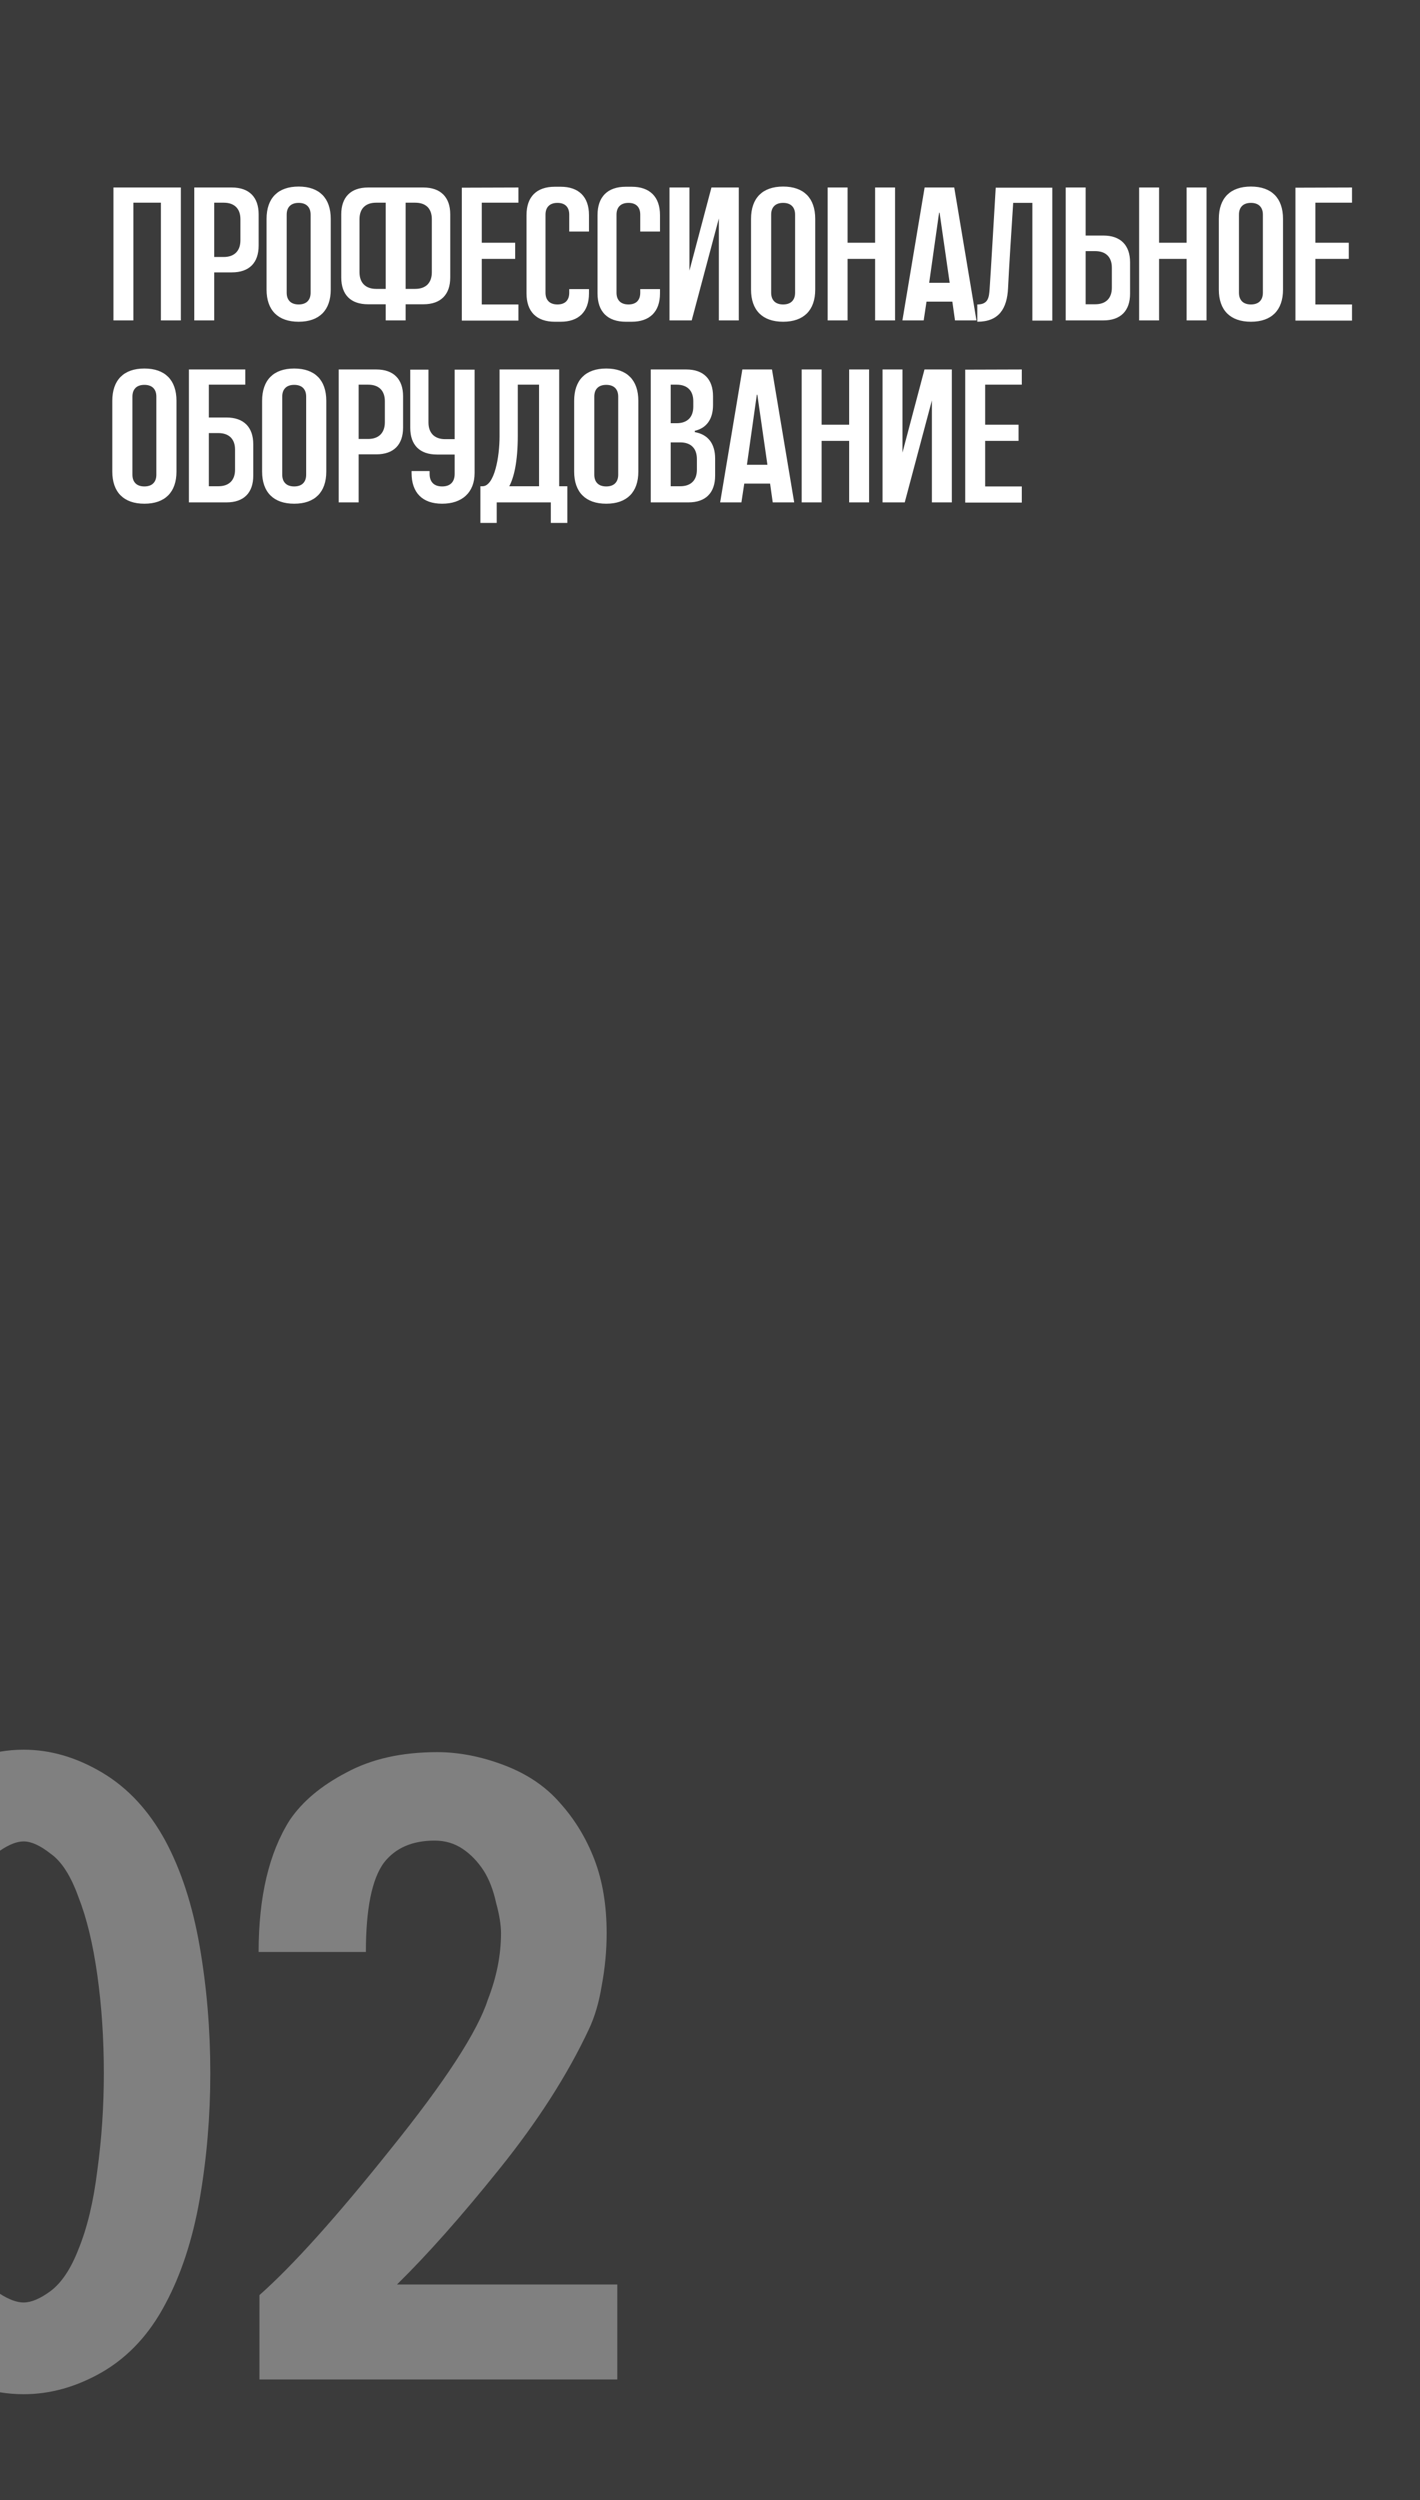
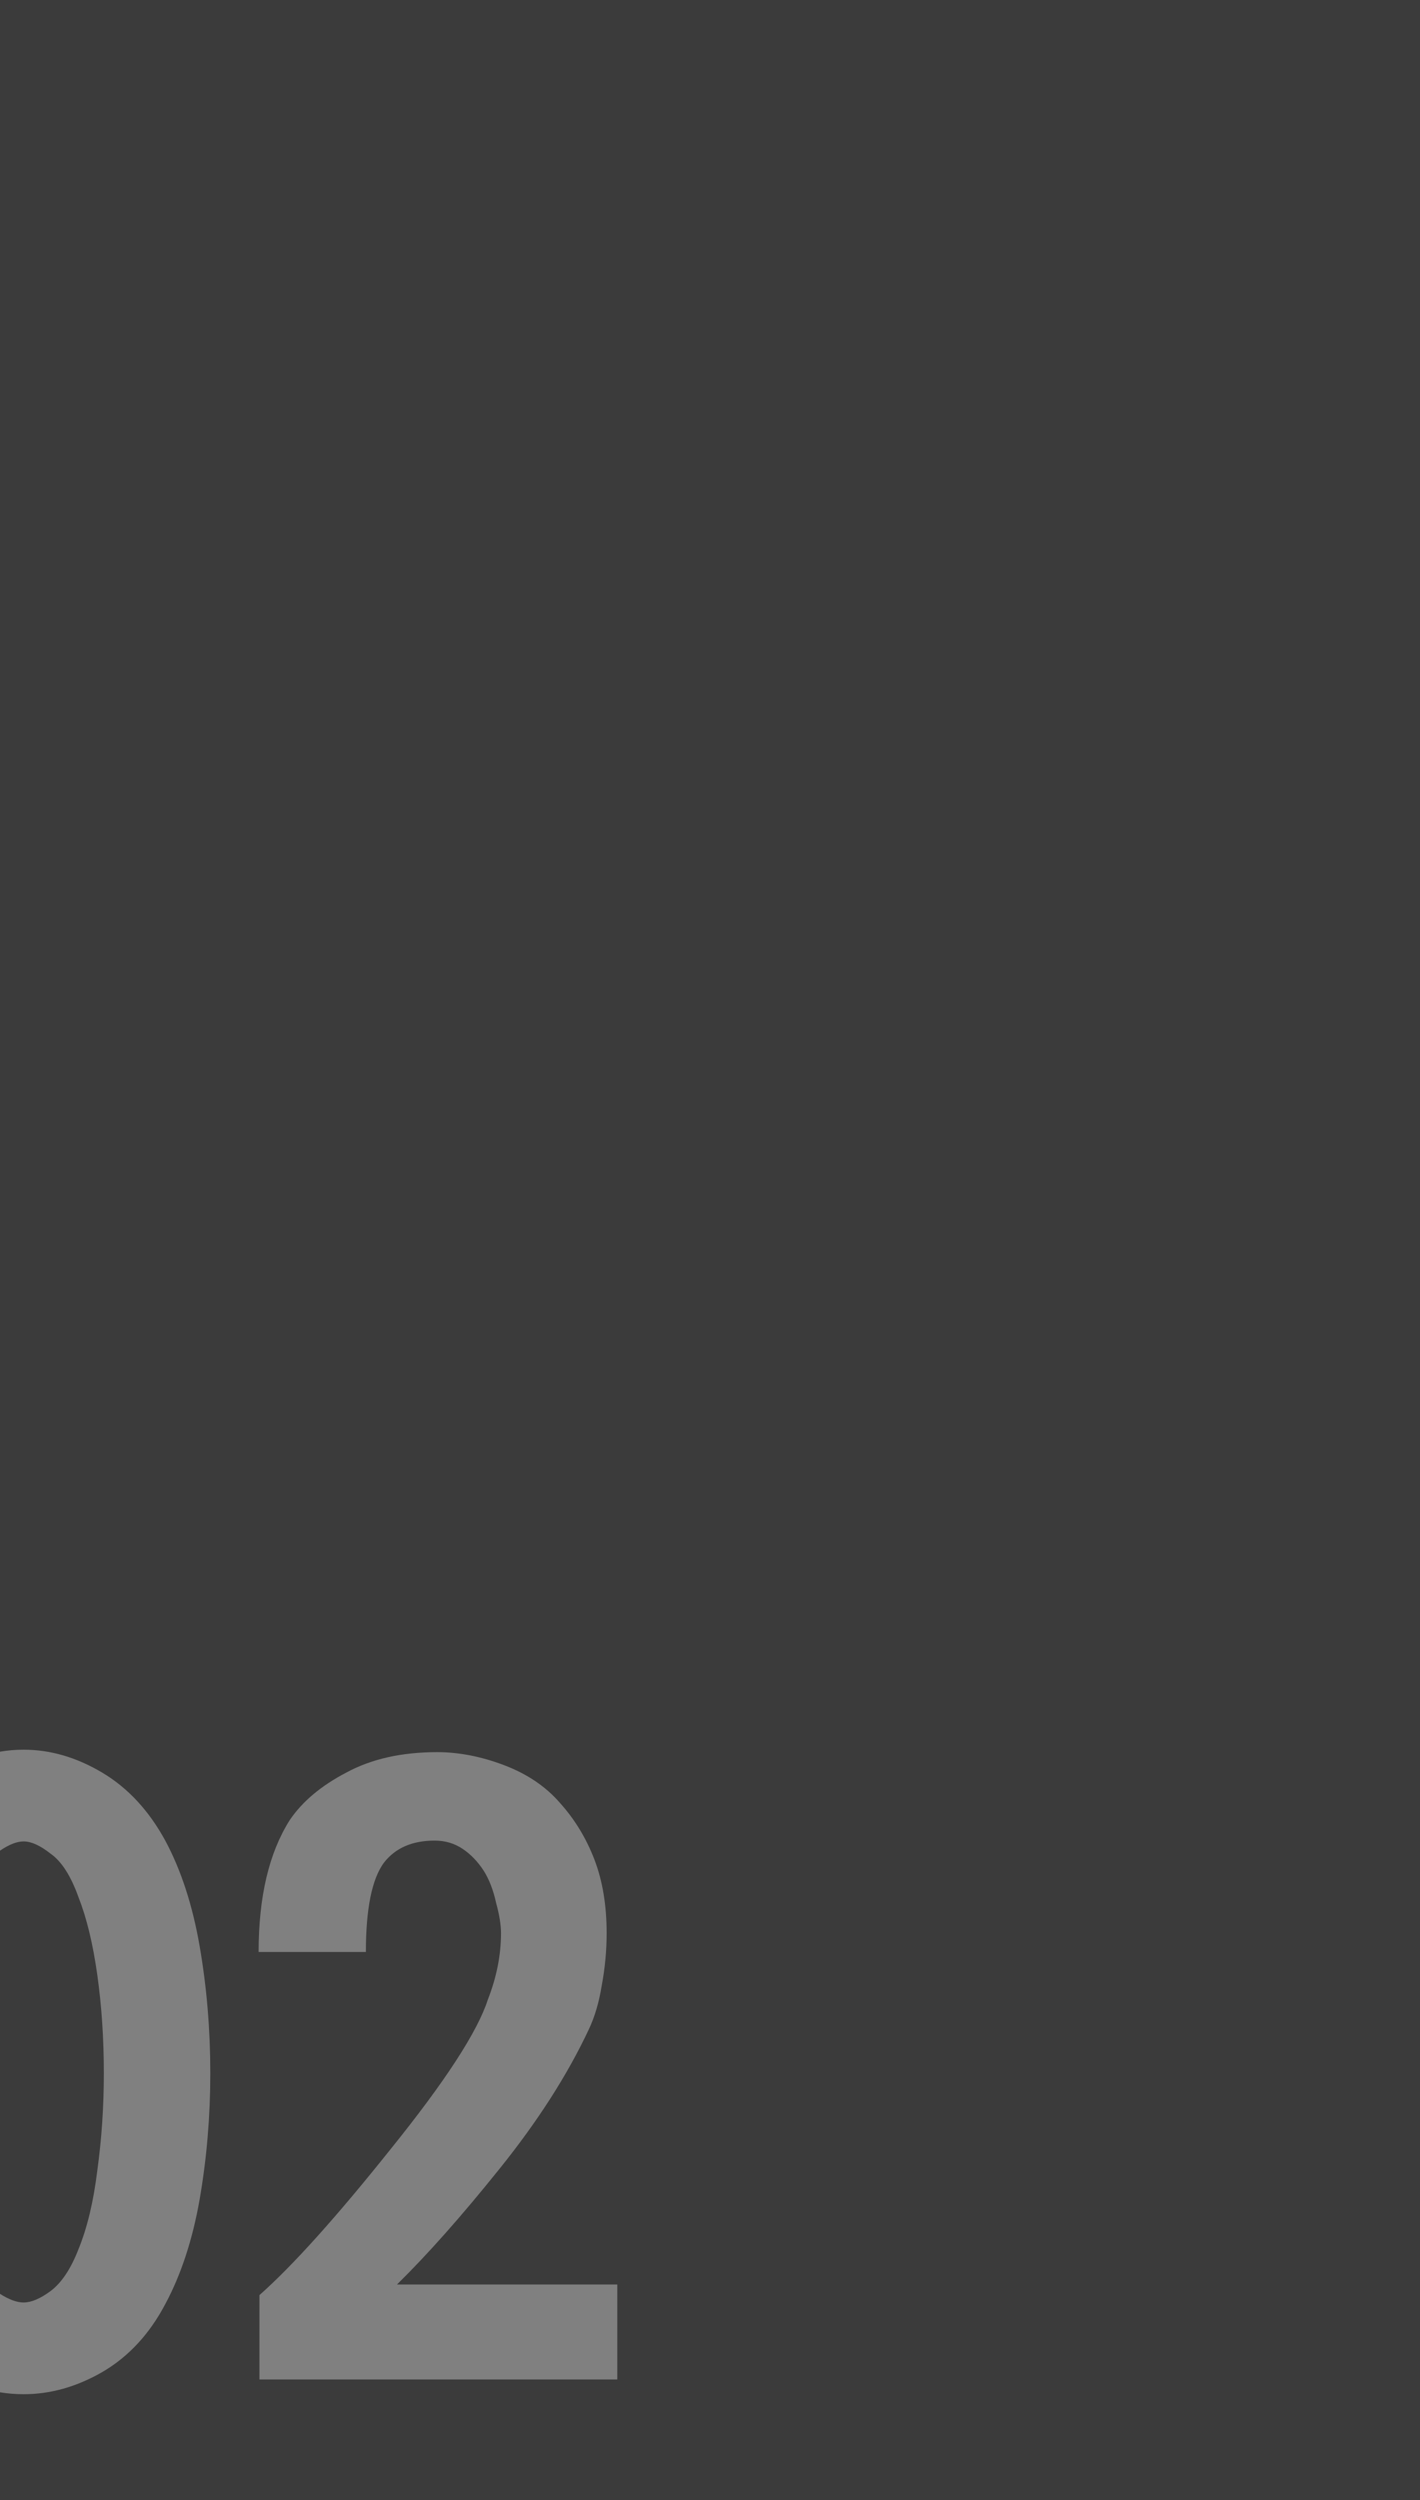
<svg xmlns="http://www.w3.org/2000/svg" width="359" height="632" viewBox="0 0 359 632" fill="none">
  <rect x="0" y="0" width="359" height="632" fill="#808080" stroke="none" />
  <path fill-rule="evenodd" clip-rule="evenodd" d="M359 0H0V442.816C1.976 442.478 3.964 442.309 5.965 442.309C12.728 442.309 19.353 444.241 25.84 448.105C32.327 451.97 37.641 457.698 41.781 465.289C45.784 472.742 48.682 481.645 50.477 491.996C52.271 502.348 53.168 513.044 53.168 524.086C53.168 534.99 52.271 545.617 50.477 555.969C48.682 566.182 45.784 575.016 41.781 582.469C37.779 590.06 32.465 595.788 25.84 599.652C19.353 603.379 12.728 605.242 5.965 605.242C3.971 605.242 1.982 605.08 0 604.756V632H359V0ZM0 579.873C2.3 581.327 4.288 582.055 5.965 582.055C7.897 582.055 10.175 581.089 12.797 579.156C15.557 577.086 17.904 573.566 19.836 568.598C22.044 563.215 23.631 556.59 24.598 548.723C25.702 540.717 26.254 532.505 26.254 524.086C26.254 515.391 25.702 507.109 24.598 499.242C23.494 491.375 21.906 484.819 19.836 479.574C17.904 474.191 15.557 470.534 12.797 468.602C10.175 466.531 7.897 465.496 5.965 465.496C4.288 465.496 2.3 466.275 0 467.834V579.873ZM65.59 601.516H156.062V577.5H100.371C108.1 569.909 116.727 560.178 126.25 548.309C135.911 536.301 143.434 524.569 148.816 513.113C150.335 509.939 151.439 506.212 152.129 501.934C152.957 497.517 153.371 493.1 153.371 488.684C153.371 481.645 152.336 475.434 150.266 470.051C148.195 464.668 145.297 459.906 141.57 455.766C137.982 451.625 133.289 448.451 127.492 446.242C121.695 444.034 116.036 442.93 110.516 442.93C101.544 442.93 93.884 444.655 87.535 448.105C81.186 451.418 76.424 455.421 73.25 460.113C68.005 468.395 65.383 479.505 65.383 493.445H92.504C92.504 482.542 94.022 475.02 97.059 470.879C99.957 467.152 104.236 465.289 109.895 465.289C112.517 465.289 114.863 465.979 116.934 467.359C119.004 468.74 120.798 470.603 122.316 472.949C123.697 475.158 124.732 477.849 125.422 481.023C126.25 484.06 126.664 486.613 126.664 488.684C126.664 494.204 125.56 499.794 123.352 505.453C120.729 513.596 112.517 526.225 98.715 543.34C85.051 560.454 74.009 572.738 65.59 580.191V601.516Z" fill="#3B3B3B" />
-   <path d="M28.68 47.4H45.72V81H40.68V51.24H33.72V81H28.68V47.4ZM58.621 47.4C62.989 47.4 65.389 49.848 65.389 54.168V62.088C65.389 66.456 62.989 68.856 58.621 68.856H54.157V81H49.117V47.4H58.621ZM60.782 60.744V55.416C60.782 52.728 59.245 51.24 56.557 51.24H54.157V64.968H56.557C59.245 64.968 60.782 63.432 60.782 60.744ZM75.504 47.16C80.736 47.16 83.616 50.088 83.616 55.32V73.224C83.616 78.408 80.736 81.336 75.504 81.336C70.272 81.336 67.392 78.408 67.392 73.224V55.32C67.392 50.088 70.272 47.16 75.504 47.16ZM78.528 73.992V54.264C78.528 52.344 77.424 51.288 75.504 51.288C73.584 51.288 72.48 52.344 72.48 54.264V73.992C72.48 75.912 73.584 76.968 75.504 76.968C77.424 76.968 78.528 75.912 78.528 73.992ZM107.062 47.4C111.382 47.4 113.83 49.848 113.83 54.168V70.152C113.83 74.52 111.382 76.92 107.062 76.92H102.55V81H97.51V76.92H93.046C88.678 76.92 86.278 74.52 86.278 70.152V54.168C86.278 49.848 88.678 47.4 93.046 47.4H107.062ZM97.51 73.032V51.24H95.11C92.422 51.24 90.886 52.728 90.886 55.416V68.808C90.886 71.496 92.422 73.032 95.11 73.032H97.51ZM109.174 68.808V55.416C109.174 52.728 107.686 51.24 104.95 51.24H102.55V73.032H104.95C107.686 73.032 109.174 71.496 109.174 68.808ZM131.062 51.24H121.798V61.368H130.246V65.448H121.798V76.968H131.062V81.048H116.758V47.448L131.062 47.4V51.24ZM148.904 54.36V58.536H143.912V54.264C143.912 52.344 142.856 51.288 140.936 51.288C139.016 51.288 137.912 52.344 137.912 54.264V73.992C137.912 75.912 139.016 76.968 140.936 76.968C142.856 76.968 143.912 75.912 143.912 73.992V73.08H148.904V74.184C148.904 78.792 146.312 81.336 141.752 81.336H140.264C135.656 81.336 133.112 78.792 133.112 74.184V54.36C133.112 49.752 135.656 47.208 140.264 47.208H141.752C146.312 47.208 148.904 49.752 148.904 54.36ZM166.857 54.36V58.536H161.865V54.264C161.865 52.344 160.809 51.288 158.889 51.288C156.969 51.288 155.865 52.344 155.865 54.264V73.992C155.865 75.912 156.969 76.968 158.889 76.968C160.809 76.968 161.865 75.912 161.865 73.992V73.08H166.857V74.184C166.857 78.792 164.265 81.336 159.705 81.336H158.217C153.609 81.336 151.065 78.792 151.065 74.184V54.36C151.065 49.752 153.609 47.208 158.217 47.208H159.705C164.265 47.208 166.857 49.752 166.857 54.36ZM179.866 47.4H186.778V81H181.738V55.224L174.874 81H169.258V47.4H174.298V68.424L179.866 47.4ZM197.988 47.16C203.22 47.16 206.1 50.088 206.1 55.32V73.224C206.1 78.408 203.22 81.336 197.988 81.336C192.756 81.336 189.876 78.408 189.876 73.224V55.32C189.876 50.088 192.756 47.16 197.988 47.16ZM201.012 73.992V54.264C201.012 52.344 199.908 51.288 197.988 51.288C196.068 51.288 194.964 52.344 194.964 54.264V73.992C194.964 75.912 196.068 76.968 197.988 76.968C199.908 76.968 201.012 75.912 201.012 73.992ZM221.243 47.4H226.283V81H221.243V65.448H214.283V81H209.243V47.4H214.283V61.368H221.243V47.4ZM241.248 47.4L246.864 81H241.44L240.768 76.248H234.24L233.52 81H228.144L233.76 47.4H241.248ZM234.912 71.496H240.096L237.552 53.832C237.552 53.736 237.456 53.736 237.408 53.832L234.912 71.496ZM251.734 47.448H266.038V81.048H260.998V51.288H256.15C255.814 56.376 255.046 68.52 254.854 72.792C254.614 78.024 252.55 81.336 247.078 81.336V76.968C249.814 76.968 250.054 75.24 250.198 72.984C250.39 70.536 251.734 47.448 251.734 47.448ZM278.934 59.544C283.302 59.544 285.702 61.992 285.702 66.312V74.232C285.702 78.6 283.302 81 278.934 81H269.43V47.4H274.47V59.544H278.934ZM281.094 72.744V67.656C281.094 64.968 279.558 63.48 276.87 63.48H274.47V76.92H276.87C279.558 76.92 281.094 75.432 281.094 72.744ZM299.993 47.4H305.033V81H299.993V65.448H293.033V81H287.993V47.4H293.033V61.368H299.993V47.4ZM316.254 47.16C321.486 47.16 324.366 50.088 324.366 55.32V73.224C324.366 78.408 321.486 81.336 316.254 81.336C311.022 81.336 308.142 78.408 308.142 73.224V55.32C308.142 50.088 311.022 47.16 316.254 47.16ZM319.278 73.992V54.264C319.278 52.344 318.174 51.288 316.254 51.288C314.334 51.288 313.23 52.344 313.23 54.264V73.992C313.23 75.912 314.334 76.968 316.254 76.968C318.174 76.968 319.278 75.912 319.278 73.992ZM341.812 51.24H332.548V61.368H340.996V65.448H332.548V76.968H341.812V81.048H327.508V47.448L341.812 47.4V51.24ZM36.504 93.16C41.736 93.16 44.616 96.088 44.616 101.32V119.224C44.616 124.408 41.736 127.336 36.504 127.336C31.272 127.336 28.392 124.408 28.392 119.224V101.32C28.392 96.088 31.272 93.16 36.504 93.16ZM39.528 119.992V100.264C39.528 98.344 38.424 97.288 36.504 97.288C34.584 97.288 33.48 98.344 33.48 100.264V119.992C33.48 121.912 34.584 122.968 36.504 122.968C38.424 122.968 39.528 121.912 39.528 119.992ZM57.262 105.544C61.63 105.544 64.03 107.992 64.03 112.312V120.232C64.03 124.6 61.63 127 57.262 127H47.758V93.4H62.014V97.24H52.798V105.544H57.262ZM59.422 118.744V113.656C59.422 110.968 57.886 109.48 55.198 109.48H52.798V122.92H55.198C57.886 122.92 59.422 121.432 59.422 118.744ZM74.379 93.16C79.611 93.16 82.491 96.088 82.491 101.32V119.224C82.491 124.408 79.611 127.336 74.379 127.336C69.147 127.336 66.267 124.408 66.267 119.224V101.32C66.267 96.088 69.147 93.16 74.379 93.16ZM77.403 119.992V100.264C77.403 98.344 76.299 97.288 74.379 97.288C72.459 97.288 71.355 98.344 71.355 100.264V119.992C71.355 121.912 72.459 122.968 74.379 122.968C76.299 122.968 77.403 121.912 77.403 119.992ZM95.137 93.4C99.505 93.4 101.905 95.848 101.905 100.168V108.088C101.905 112.456 99.505 114.856 95.137 114.856H90.673V127H85.633V93.4H95.137ZM97.297 106.744V101.416C97.297 98.728 95.761 97.24 93.073 97.24H90.673V110.968H93.073C95.761 110.968 97.297 109.432 97.297 106.744ZM114.948 93.448H119.988V119.56C119.988 124.552 116.772 127.336 111.78 127.336C106.788 127.336 104.052 124.552 104.052 119.56V119.08H108.612V119.8C108.612 121.864 109.764 122.968 111.78 122.968C113.796 122.968 114.948 121.864 114.948 119.8V114.904H110.484C106.116 114.904 103.716 112.504 103.716 108.136V93.448H108.324V106.792C108.324 109.48 109.86 111.016 112.548 111.016H114.948V93.448ZM143.434 132.184H139.258V127H125.578V132.184H121.45V122.92H121.978C125.002 122.92 126.298 115.528 126.298 110.296V93.4H141.37V122.92H143.434V132.184ZM136.282 122.92V97.24H130.906V110.104C130.906 116.824 129.898 120.808 128.746 122.92H136.282ZM153.27 93.16C158.502 93.16 161.382 96.088 161.382 101.32V119.224C161.382 124.408 158.502 127.336 153.27 127.336C148.038 127.336 145.158 124.408 145.158 119.224V101.32C145.158 96.088 148.038 93.16 153.27 93.16ZM156.294 119.992V100.264C156.294 98.344 155.19 97.288 153.27 97.288C151.35 97.288 150.246 98.344 150.246 100.264V119.992C150.246 121.912 151.35 122.968 153.27 122.968C155.19 122.968 156.294 121.912 156.294 119.992ZM175.66 109.24C178.972 109.816 180.796 112.12 180.796 115.912V120.232C180.796 124.6 178.396 127 174.028 127H164.524V93.4H173.5C177.868 93.4 180.268 95.848 180.268 100.168V102.376C180.268 105.928 178.636 108.232 175.66 108.904V109.24ZM169.564 97.24V106.984H171.052C173.74 106.984 175.276 105.496 175.276 102.808V101.416C175.276 98.728 173.74 97.24 171.052 97.24H169.564ZM176.188 118.744V116.056C176.188 113.32 174.652 111.832 171.964 111.832H169.564V122.92H171.964C174.652 122.92 176.188 121.432 176.188 118.744ZM195.17 93.4L200.786 127H195.362L194.69 122.248H188.162L187.442 127H182.066L187.682 93.4H195.17ZM188.834 117.496H194.018L191.474 99.832C191.474 99.736 191.378 99.736 191.33 99.832L188.834 117.496ZM214.68 93.4H219.72V127H214.68V111.448H207.72V127H202.68V93.4H207.72V107.368H214.68V93.4ZM233.726 93.4H240.638V127H235.598V101.224L228.734 127H223.118V93.4H228.158V114.424L233.726 93.4ZM258.328 97.24H249.064V107.368H257.512V111.448H249.064V122.968H258.328V127.048H244.024V93.448L258.328 93.4V97.24Z" fill="white" />
</svg>